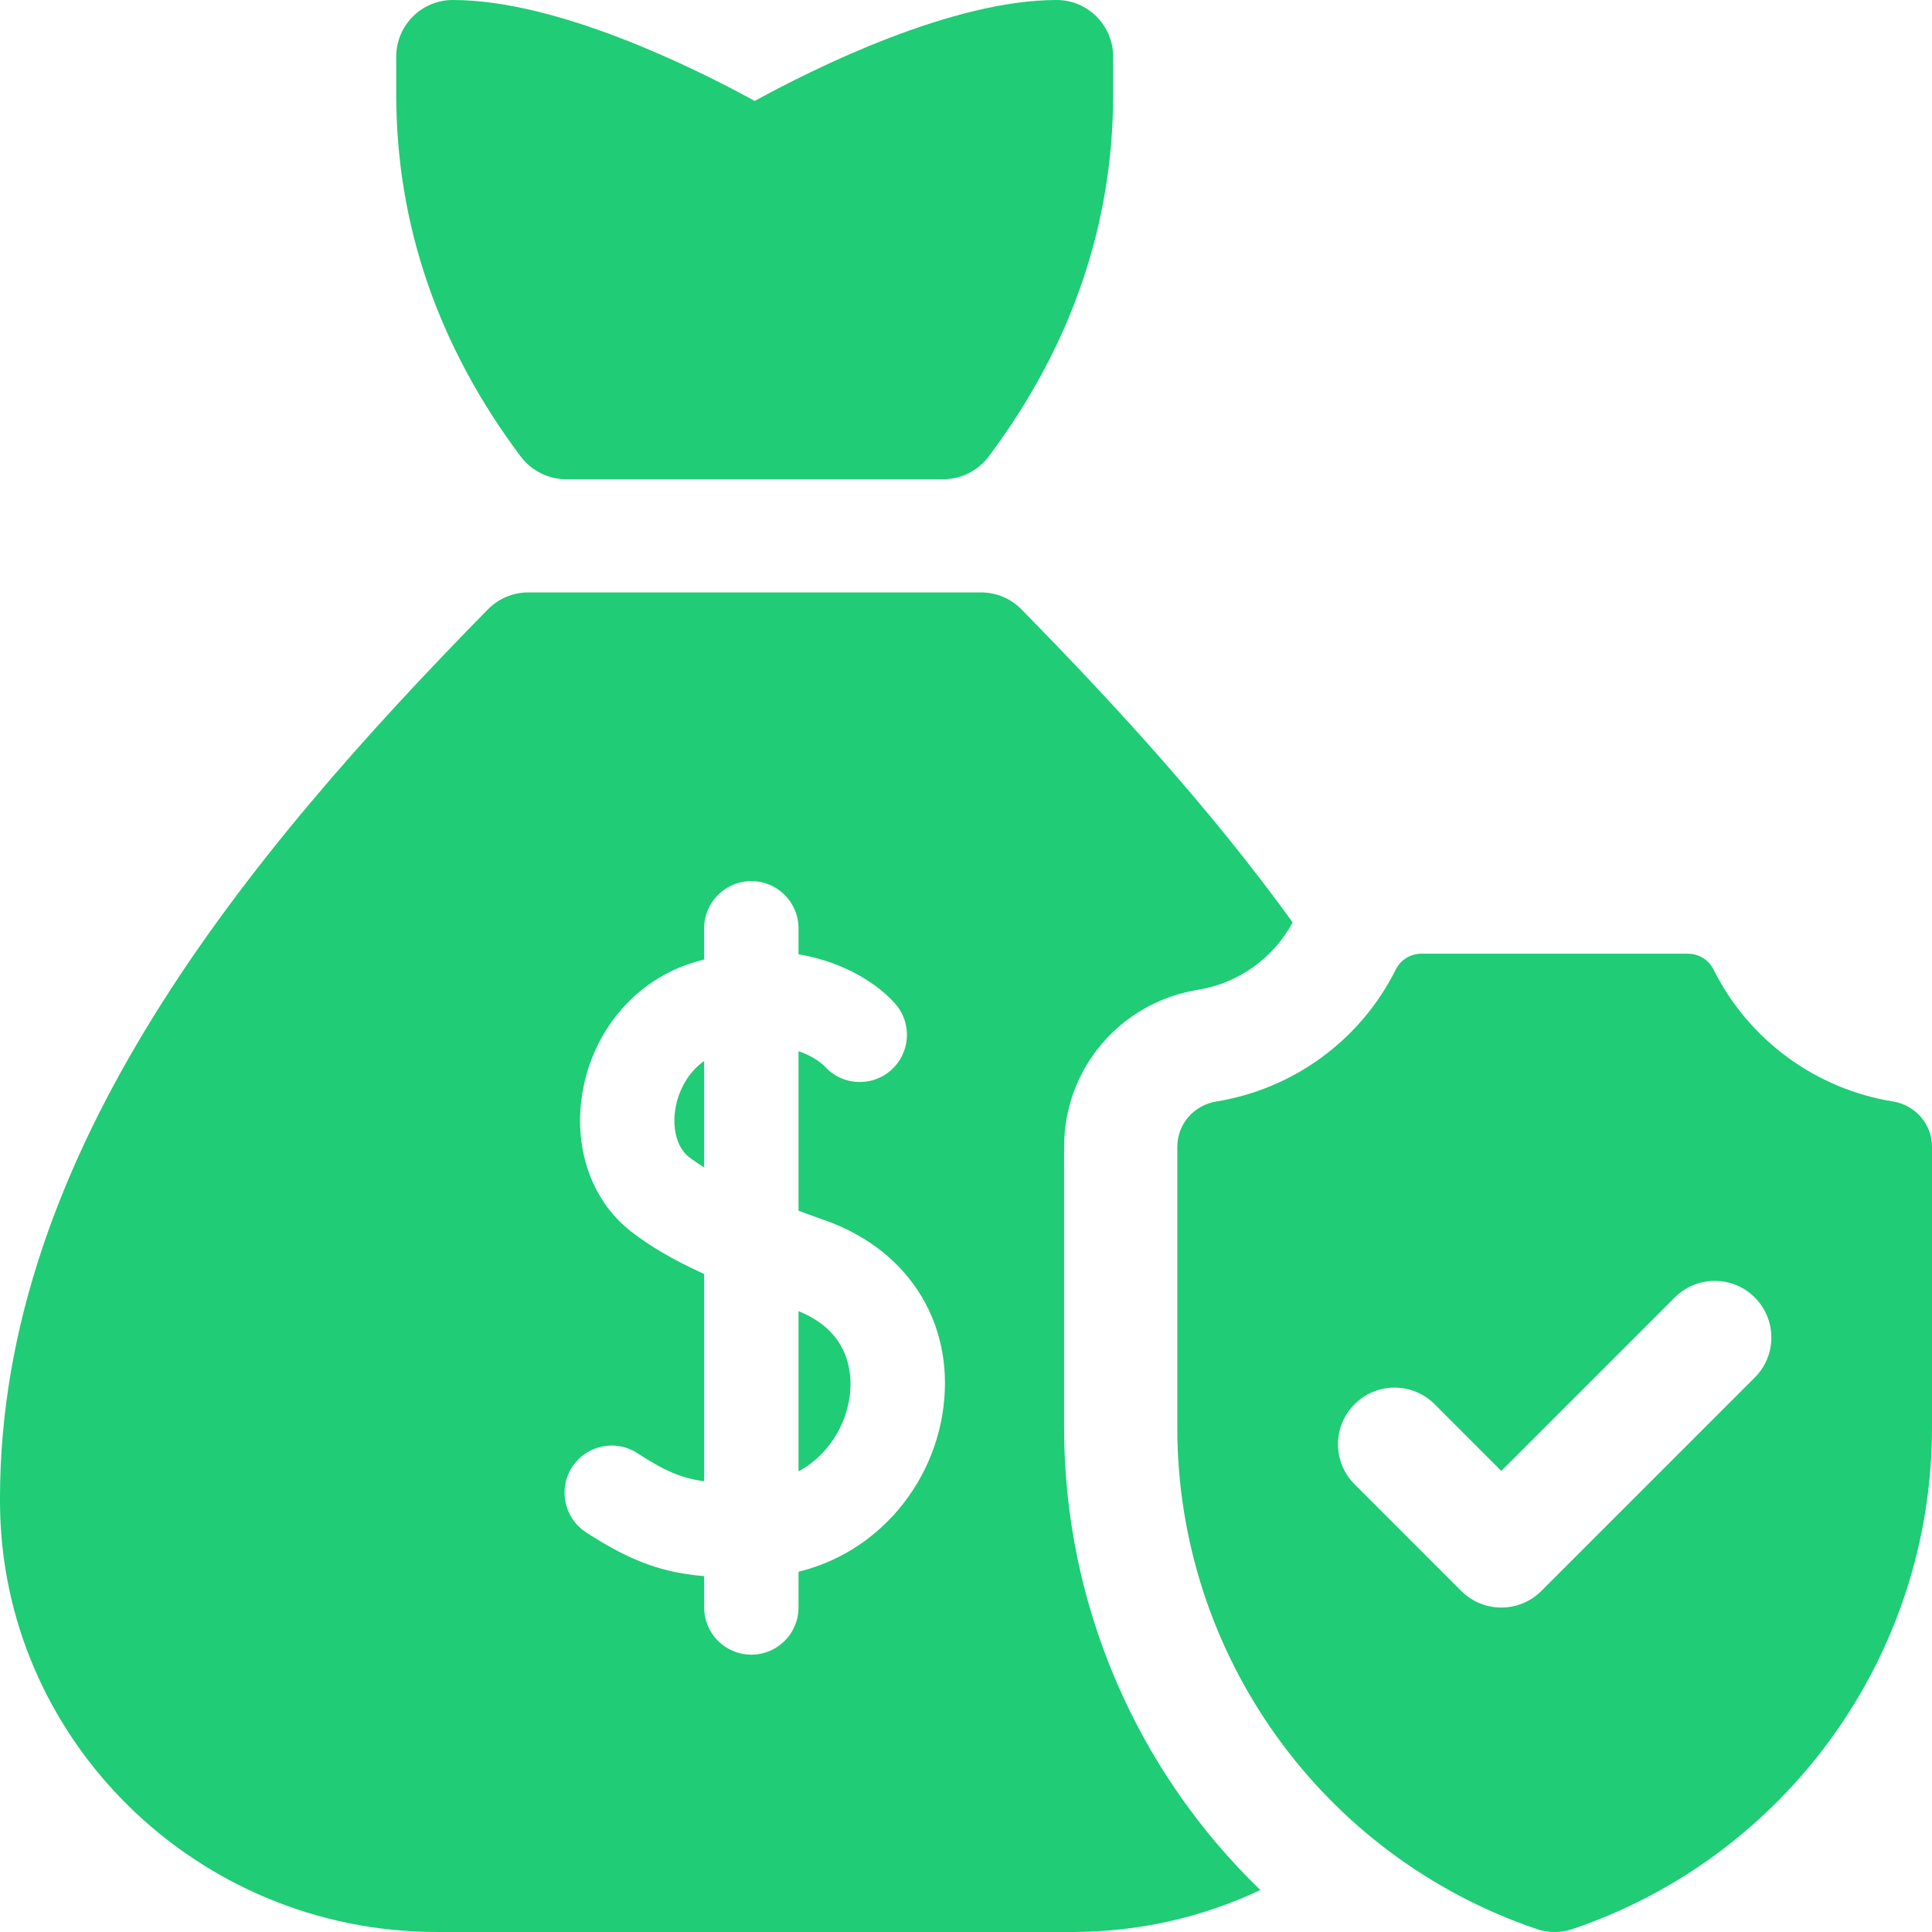
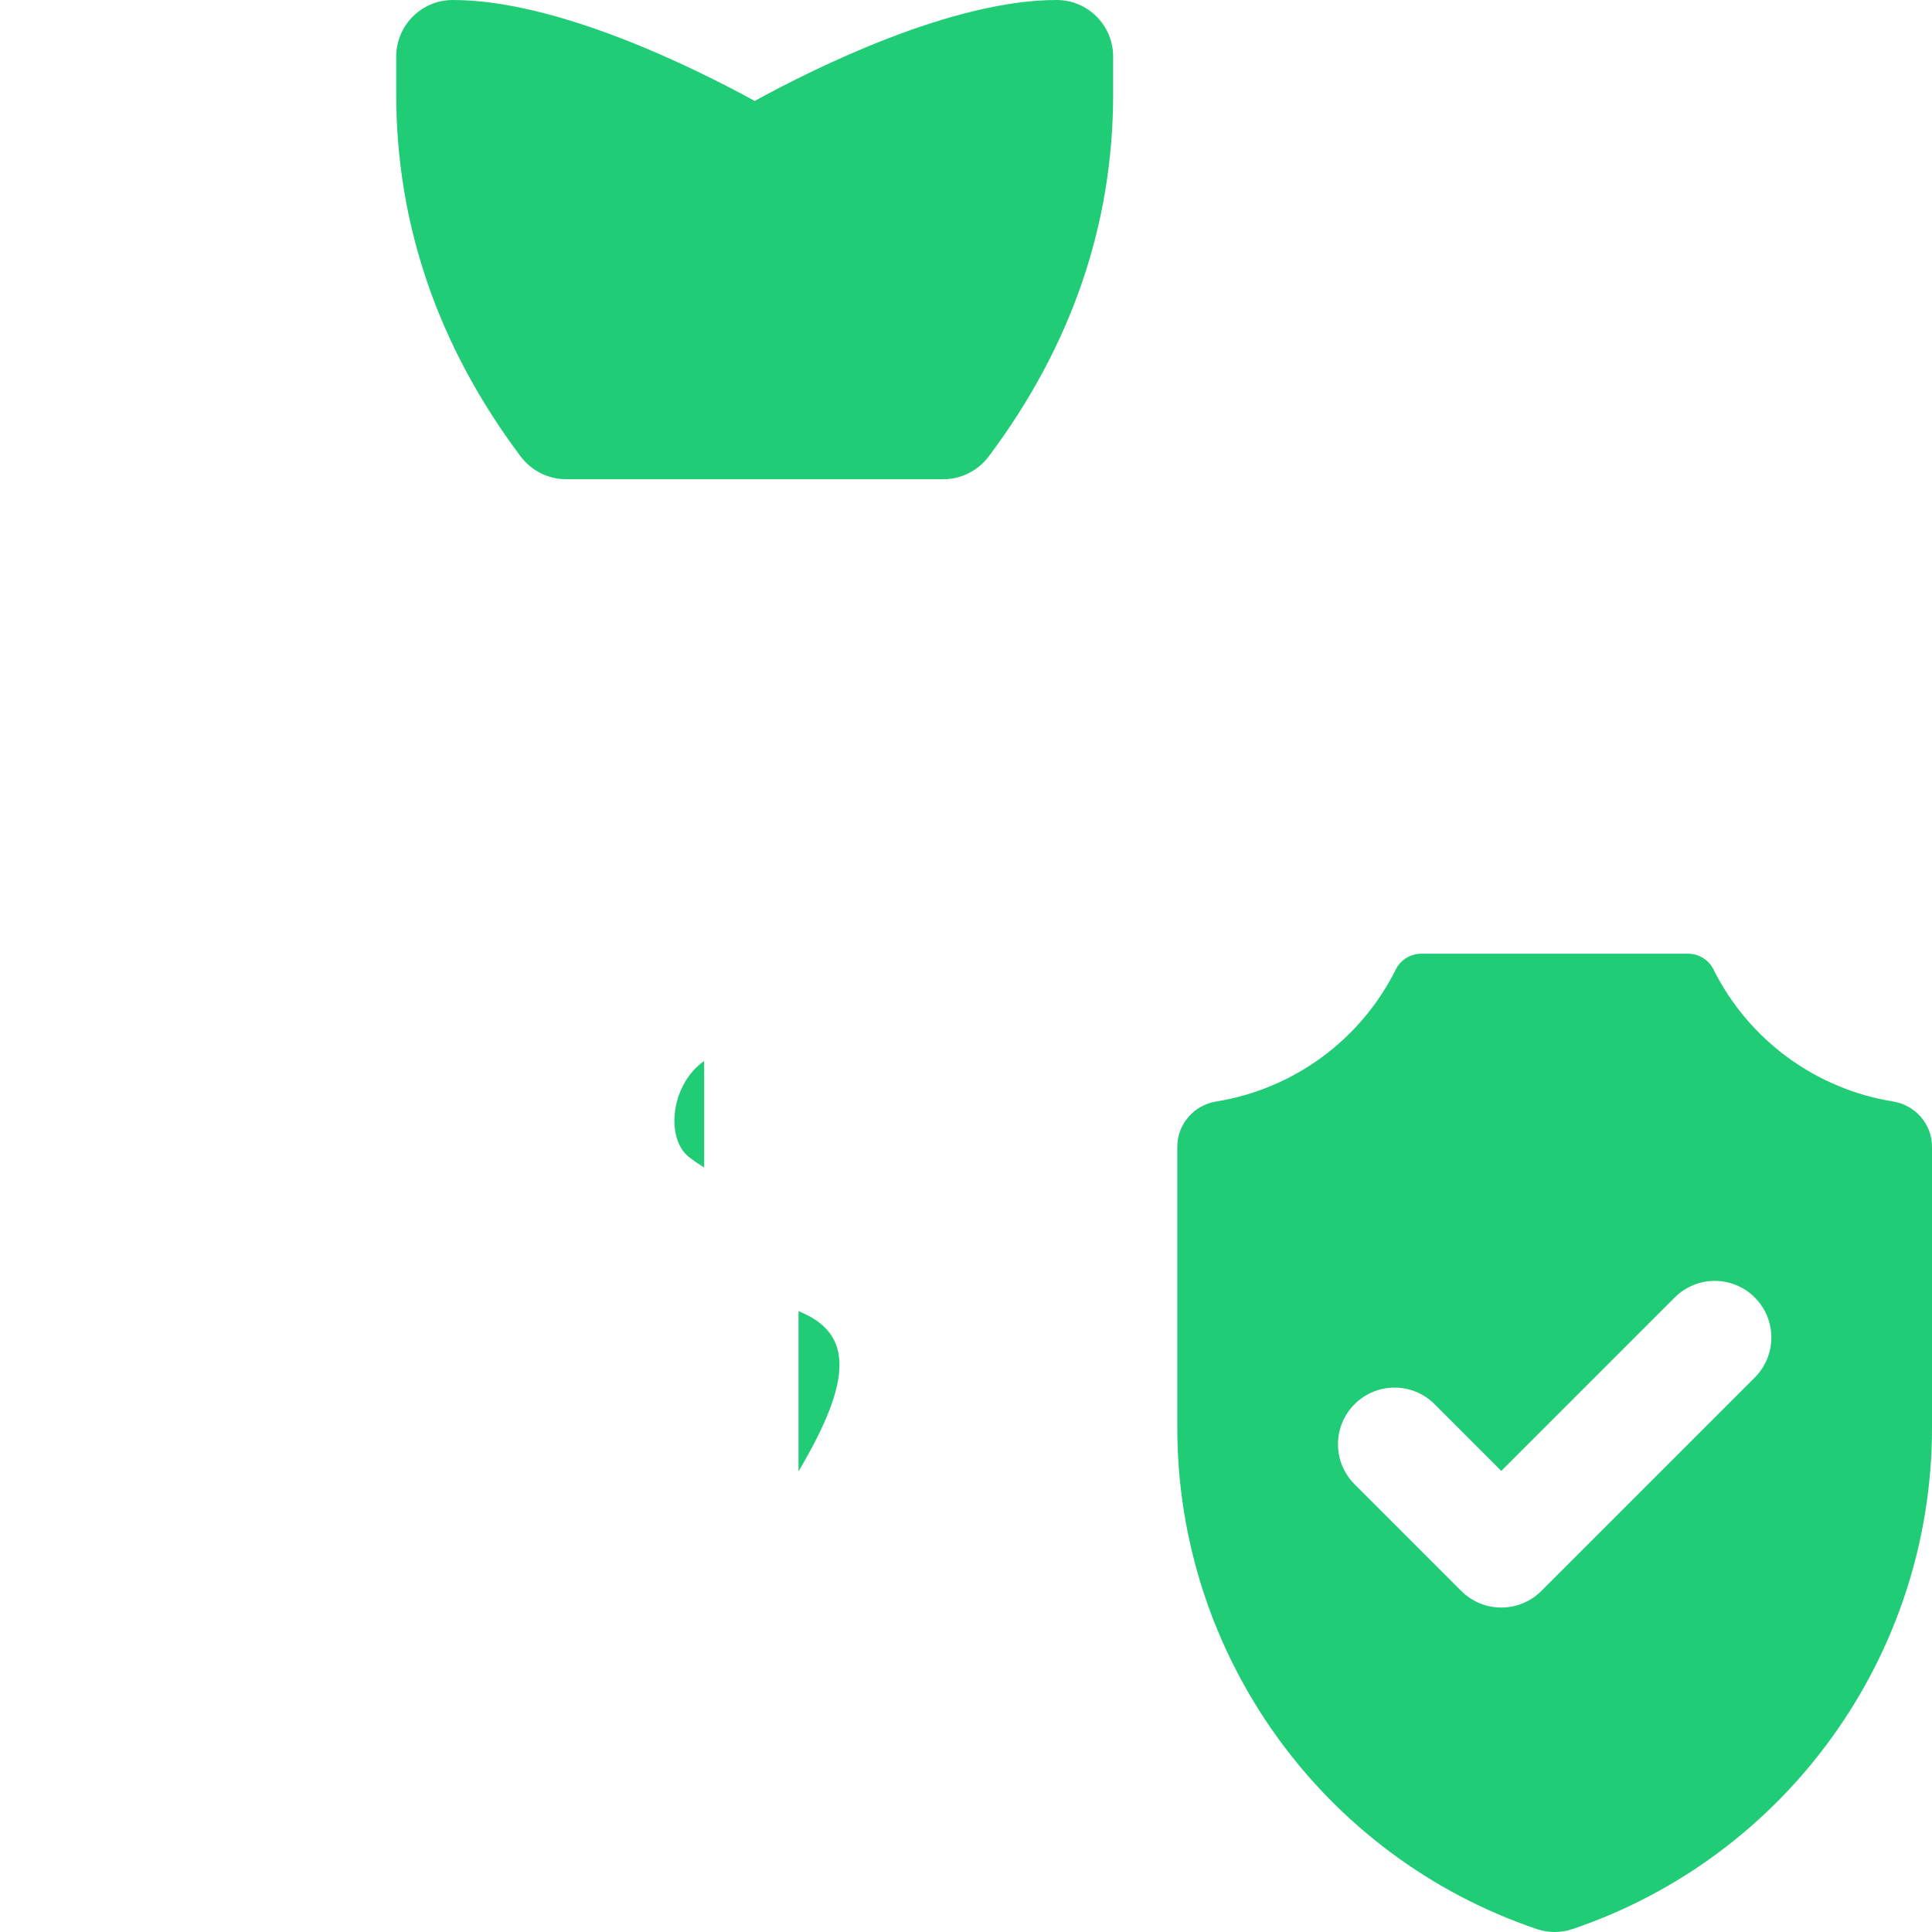
<svg xmlns="http://www.w3.org/2000/svg" width="49" height="49" viewBox="0 0 49 49" fill="none">
  <path d="M14.356 12.154H23.925C24.382 12.154 24.808 11.936 25.081 11.57C27.172 8.779 28.232 5.691 28.232 2.393V1.436C28.232 0.643 27.59 0 26.797 0C24.138 0 20.67 1.722 19.141 2.56C17.611 1.722 14.143 0 11.484 0C10.692 0 10.049 0.643 10.049 1.436V2.393C10.049 5.691 11.109 8.779 13.2 11.57C13.473 11.936 13.9 12.154 14.356 12.154Z" fill="#20CC76" />
-   <path d="M20.252 33.254V37.318C20.985 36.923 21.421 36.192 21.537 35.499C21.621 35.004 21.655 33.816 20.252 33.254Z" fill="#20CC76" />
+   <path d="M20.252 33.254V37.318C21.621 35.004 21.655 33.816 20.252 33.254Z" fill="#20CC76" />
  <path d="M17.138 28.072C17.037 28.606 17.167 29.104 17.468 29.34C17.585 29.432 17.718 29.522 17.859 29.611V26.909C17.441 27.201 17.214 27.669 17.138 28.072Z" fill="#20CC76" />
-   <path d="M26.988 36.208V29.085C26.988 27.096 28.419 25.421 30.391 25.102C31.41 24.937 32.297 24.301 32.785 23.394C30.729 20.55 28.308 17.901 25.907 15.456C25.637 15.18 25.268 15.025 24.883 15.025H13.398C13.013 15.025 12.644 15.18 12.374 15.455C6.255 21.689 0 29.242 0 37.994L9.57031e-05 38.097C0.013 44.109 4.985 49 11.084 49H27.198C28.903 49 30.52 48.617 31.965 47.935C28.853 44.93 26.988 40.734 26.988 36.208ZM23.897 35.896C23.714 36.982 23.168 37.989 22.358 38.733C21.753 39.289 21.038 39.67 20.252 39.863V40.77C20.252 41.43 19.716 41.966 19.056 41.966C18.395 41.966 17.859 41.43 17.859 40.77V39.974C16.857 39.892 16.032 39.627 14.859 38.86C14.307 38.498 14.152 37.757 14.513 37.204C14.875 36.651 15.616 36.496 16.169 36.858C16.848 37.301 17.28 37.491 17.859 37.568V32.312C17.066 31.95 16.475 31.602 15.991 31.222C14.98 30.429 14.518 29.052 14.787 27.629C15.079 26.077 16.159 24.842 17.605 24.406C17.691 24.38 17.776 24.357 17.859 24.335V23.543C17.859 22.882 18.395 22.347 19.056 22.347C19.716 22.347 20.252 22.882 20.252 23.543V24.203C21.452 24.403 22.299 24.992 22.708 25.461C23.142 25.959 23.09 26.714 22.592 27.148C22.096 27.58 21.346 27.531 20.911 27.04C20.882 27.011 20.667 26.802 20.252 26.659V30.707C20.478 30.791 20.704 30.873 20.926 30.951C23.106 31.722 24.272 33.663 23.897 35.896Z" fill="#20CC76" />
  <path d="M48.01 27.936C46.061 27.621 44.355 26.387 43.456 24.584C43.334 24.339 43.08 24.188 42.806 24.188H36.053C35.779 24.188 35.525 24.339 35.403 24.584C34.505 26.387 32.798 27.621 30.849 27.936C30.281 28.028 29.859 28.51 29.859 29.085V36.208C29.859 41.978 33.543 47.084 38.975 48.925C39.27 49.025 39.59 49.025 39.885 48.925C45.317 47.084 49 41.978 49 36.208V29.085C49 28.51 48.578 28.028 48.01 27.936ZM44.505 34.937L39.091 40.351C38.811 40.631 38.444 40.771 38.076 40.771C37.709 40.771 37.342 40.631 37.061 40.351L34.355 37.644C33.794 37.083 33.794 36.174 34.355 35.614C34.915 35.053 35.824 35.053 36.385 35.614L38.076 37.306L42.475 32.907C43.036 32.346 43.945 32.346 44.505 32.907C45.066 33.468 45.066 34.377 44.505 34.937Z" fill="#20CC76" />
</svg>